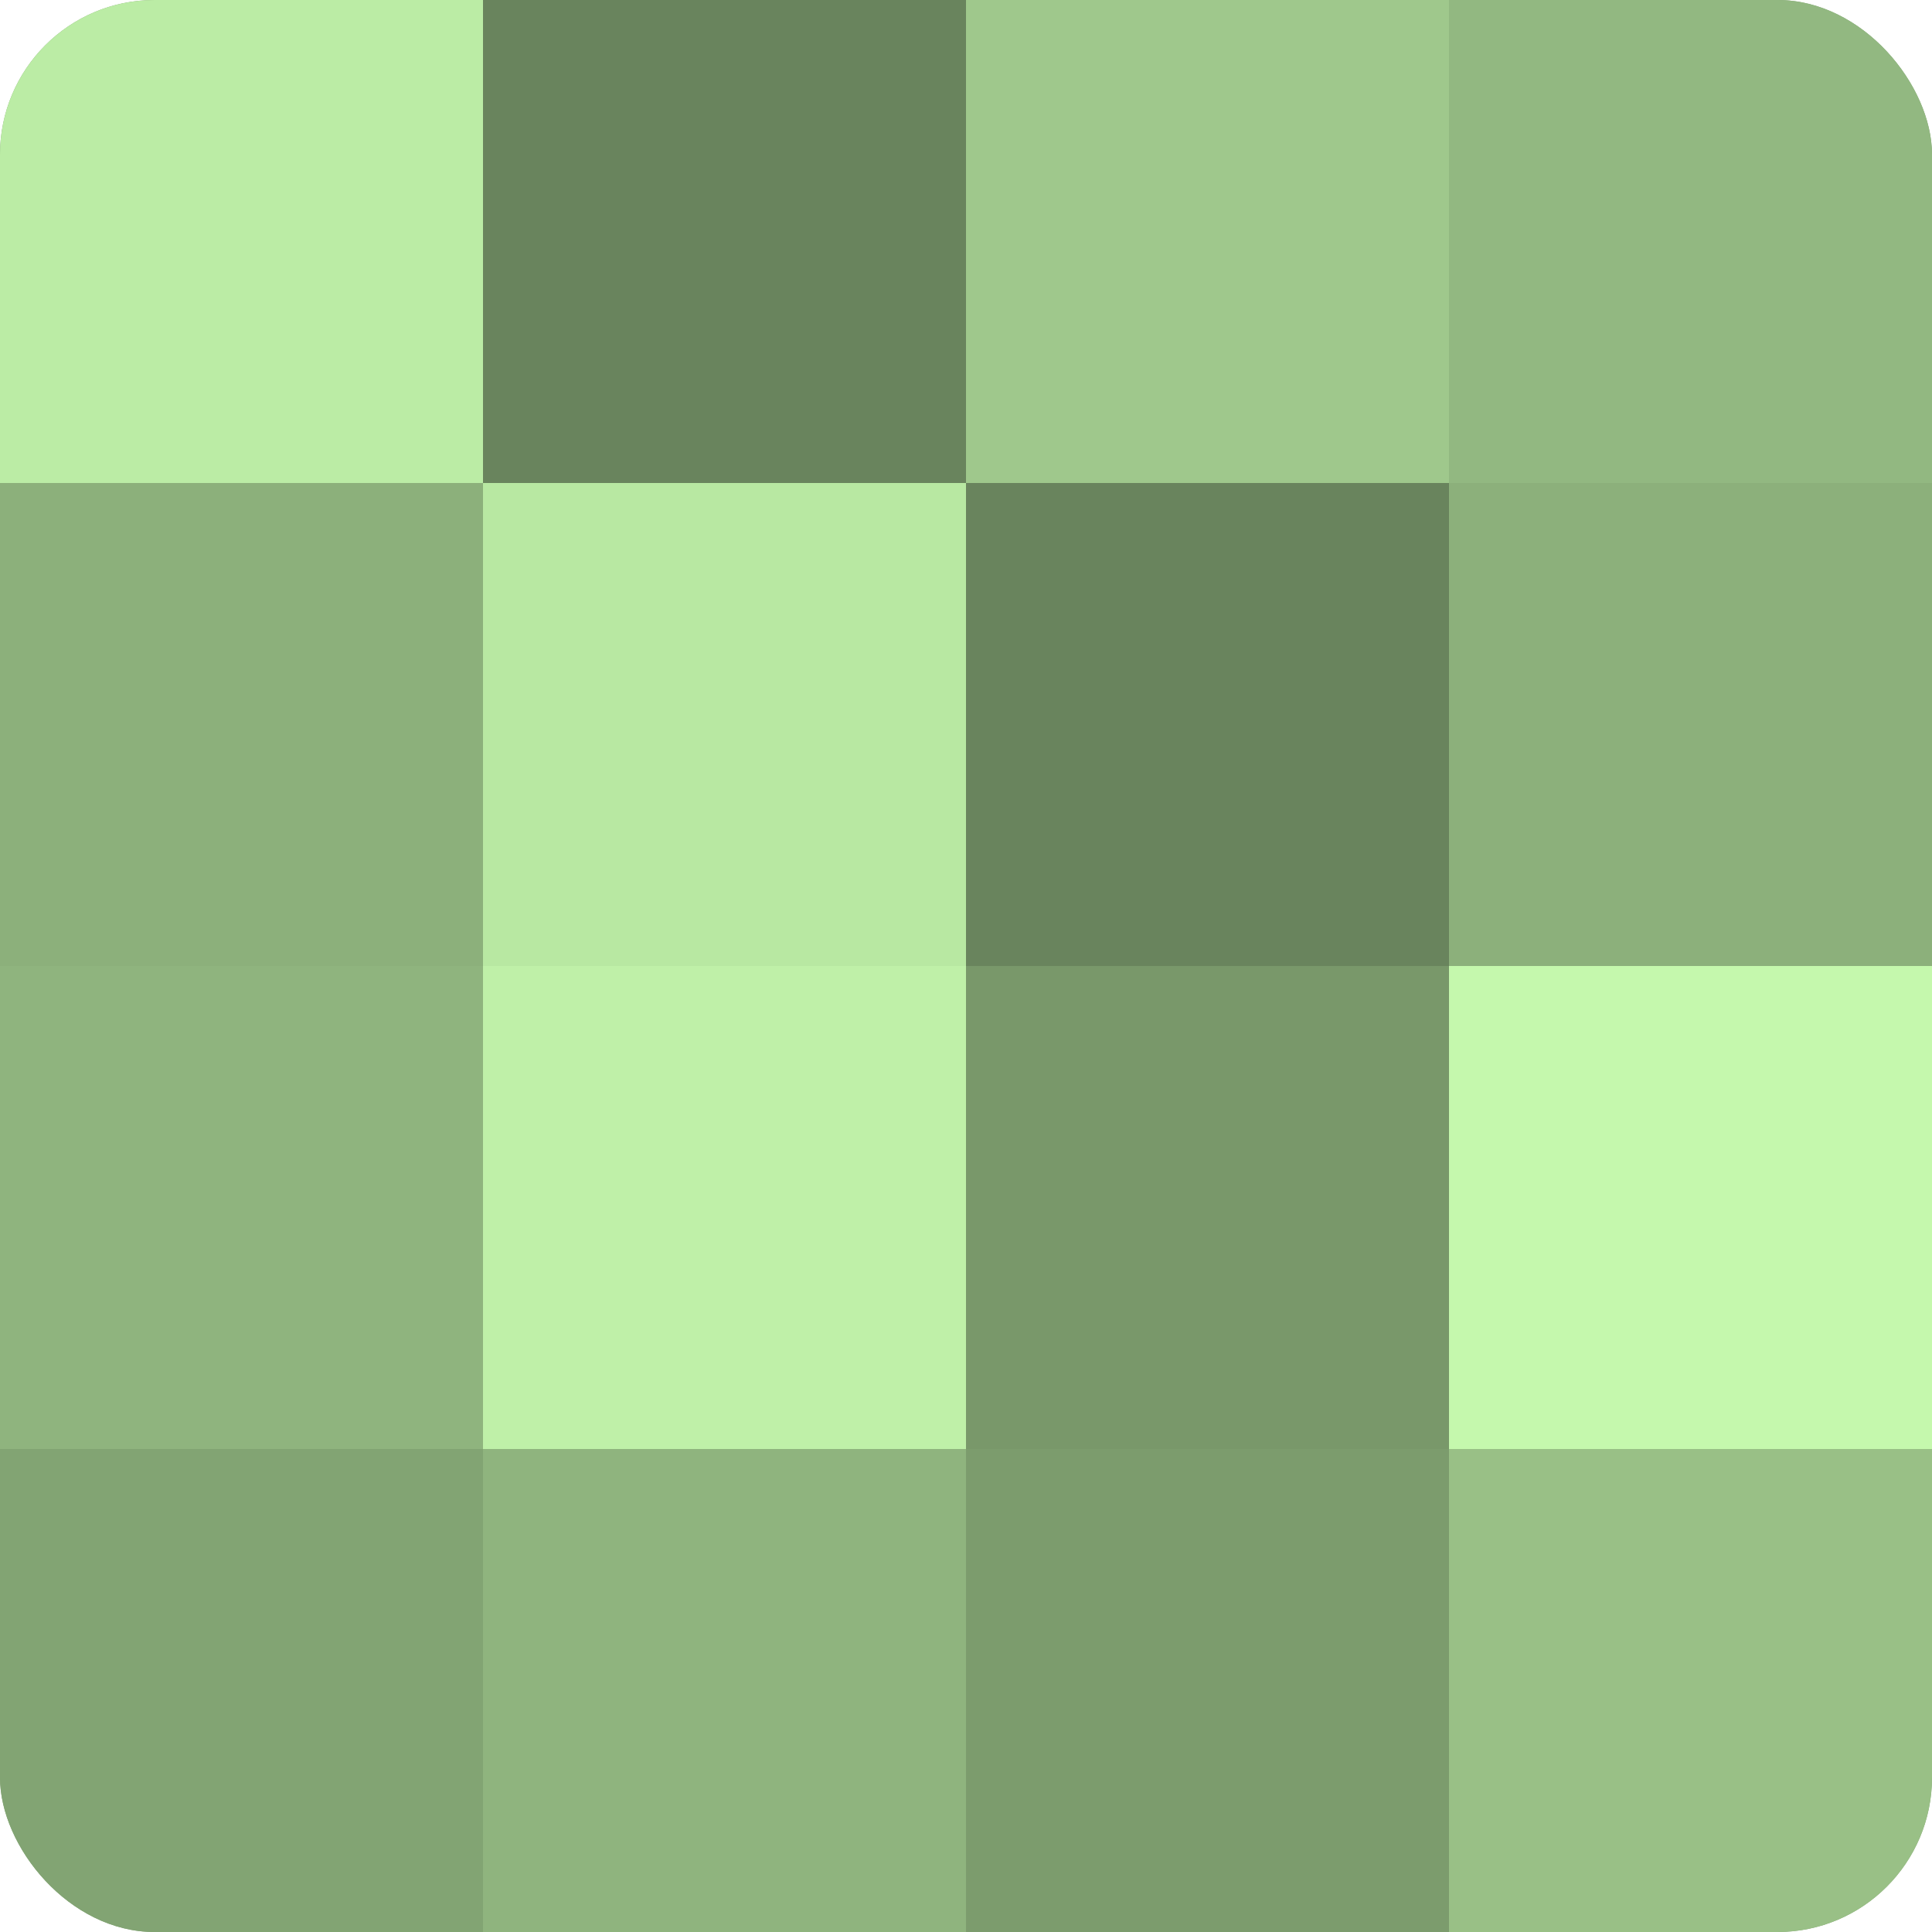
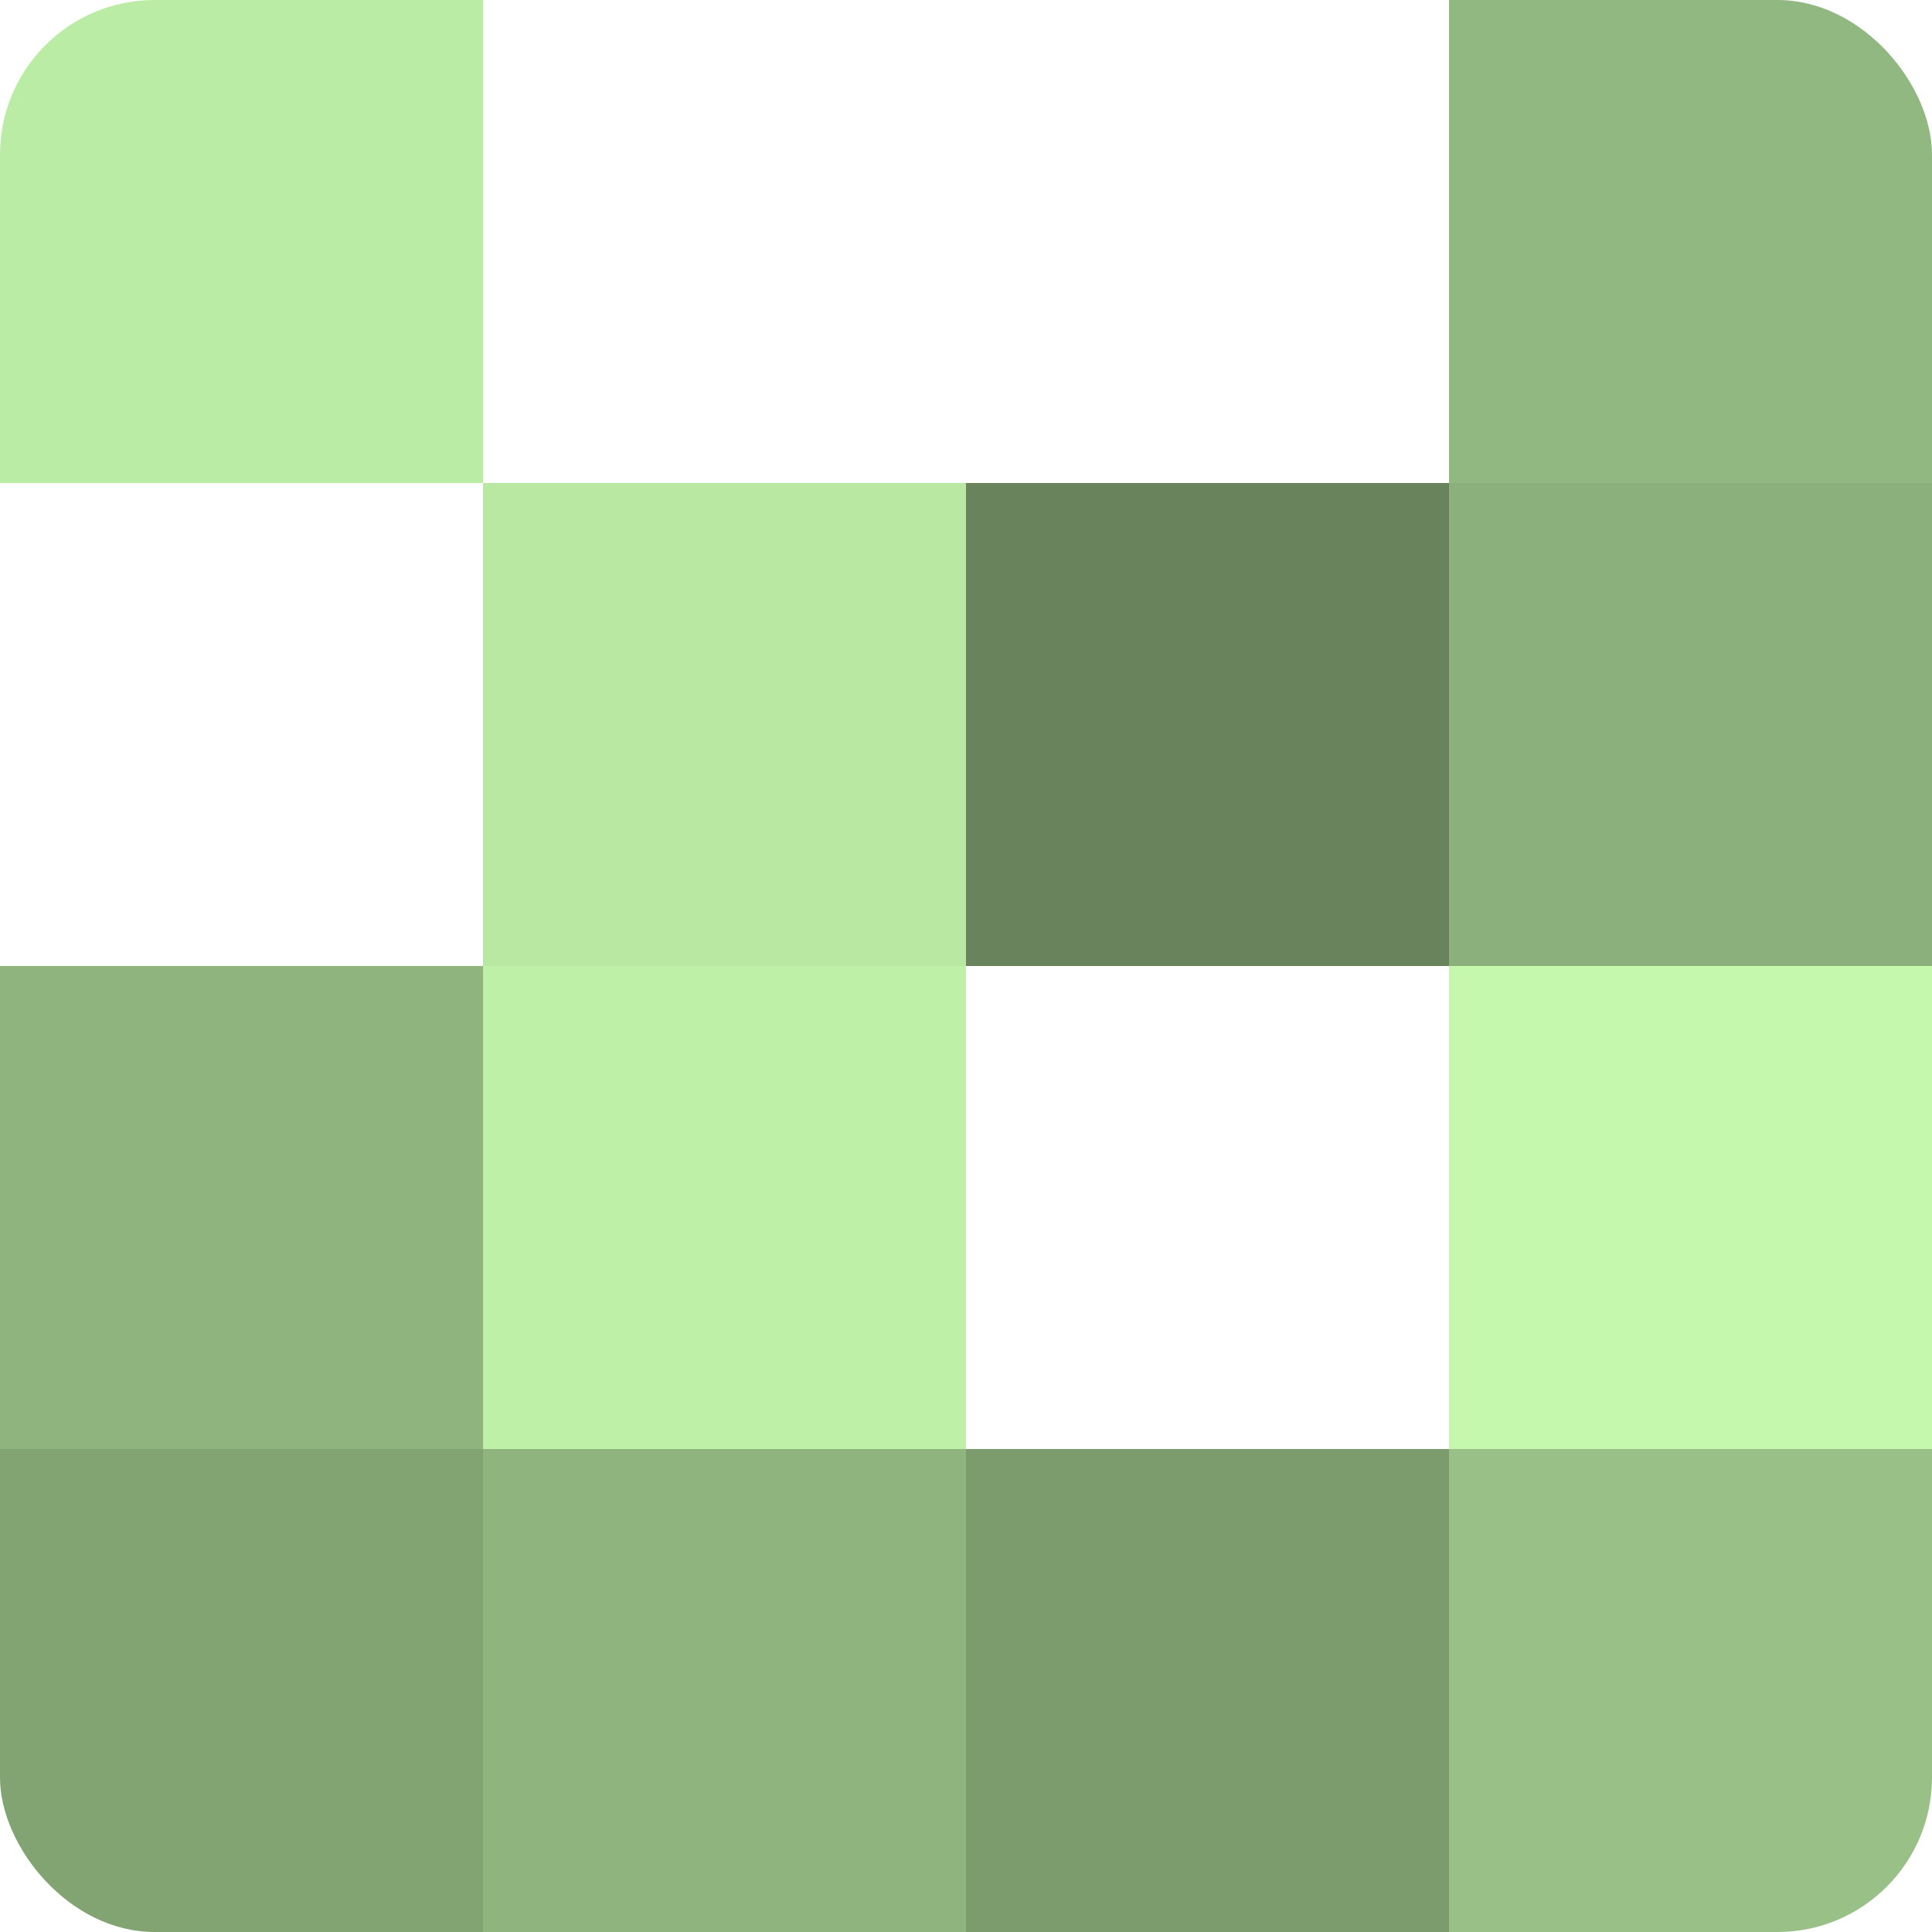
<svg xmlns="http://www.w3.org/2000/svg" width="60" height="60" viewBox="0 0 100 100" preserveAspectRatio="xMidYMid meet">
  <defs>
    <clipPath id="c" width="100" height="100">
      <rect width="100" height="100" rx="8" ry="8" />
    </clipPath>
  </defs>
  <g clip-path="url(#c)">
-     <rect width="100" height="100" fill="#7fa070" />
    <rect width="25" height="25" fill="#bbeca5" />
-     <rect y="25" width="25" height="25" fill="#8cb07b" />
    <rect y="50" width="25" height="25" fill="#8fb47e" />
    <rect y="75" width="25" height="25" fill="#82a473" />
-     <rect x="25" width="25" height="25" fill="#69845d" />
    <rect x="25" y="25" width="25" height="25" fill="#b8e8a2" />
    <rect x="25" y="50" width="25" height="25" fill="#bff0a8" />
    <rect x="25" y="75" width="25" height="25" fill="#8fb47e" />
-     <rect x="50" width="25" height="25" fill="#9fc88c" />
    <rect x="50" y="25" width="25" height="25" fill="#69845d" />
-     <rect x="50" y="50" width="25" height="25" fill="#79986a" />
    <rect x="50" y="75" width="25" height="25" fill="#7c9c6d" />
    <rect x="75" width="25" height="25" fill="#92b881" />
    <rect x="75" y="25" width="25" height="25" fill="#8cb07b" />
    <rect x="75" y="50" width="25" height="25" fill="#c5f8ad" />
    <rect x="75" y="75" width="25" height="25" fill="#99c086" />
  </g>
</svg>